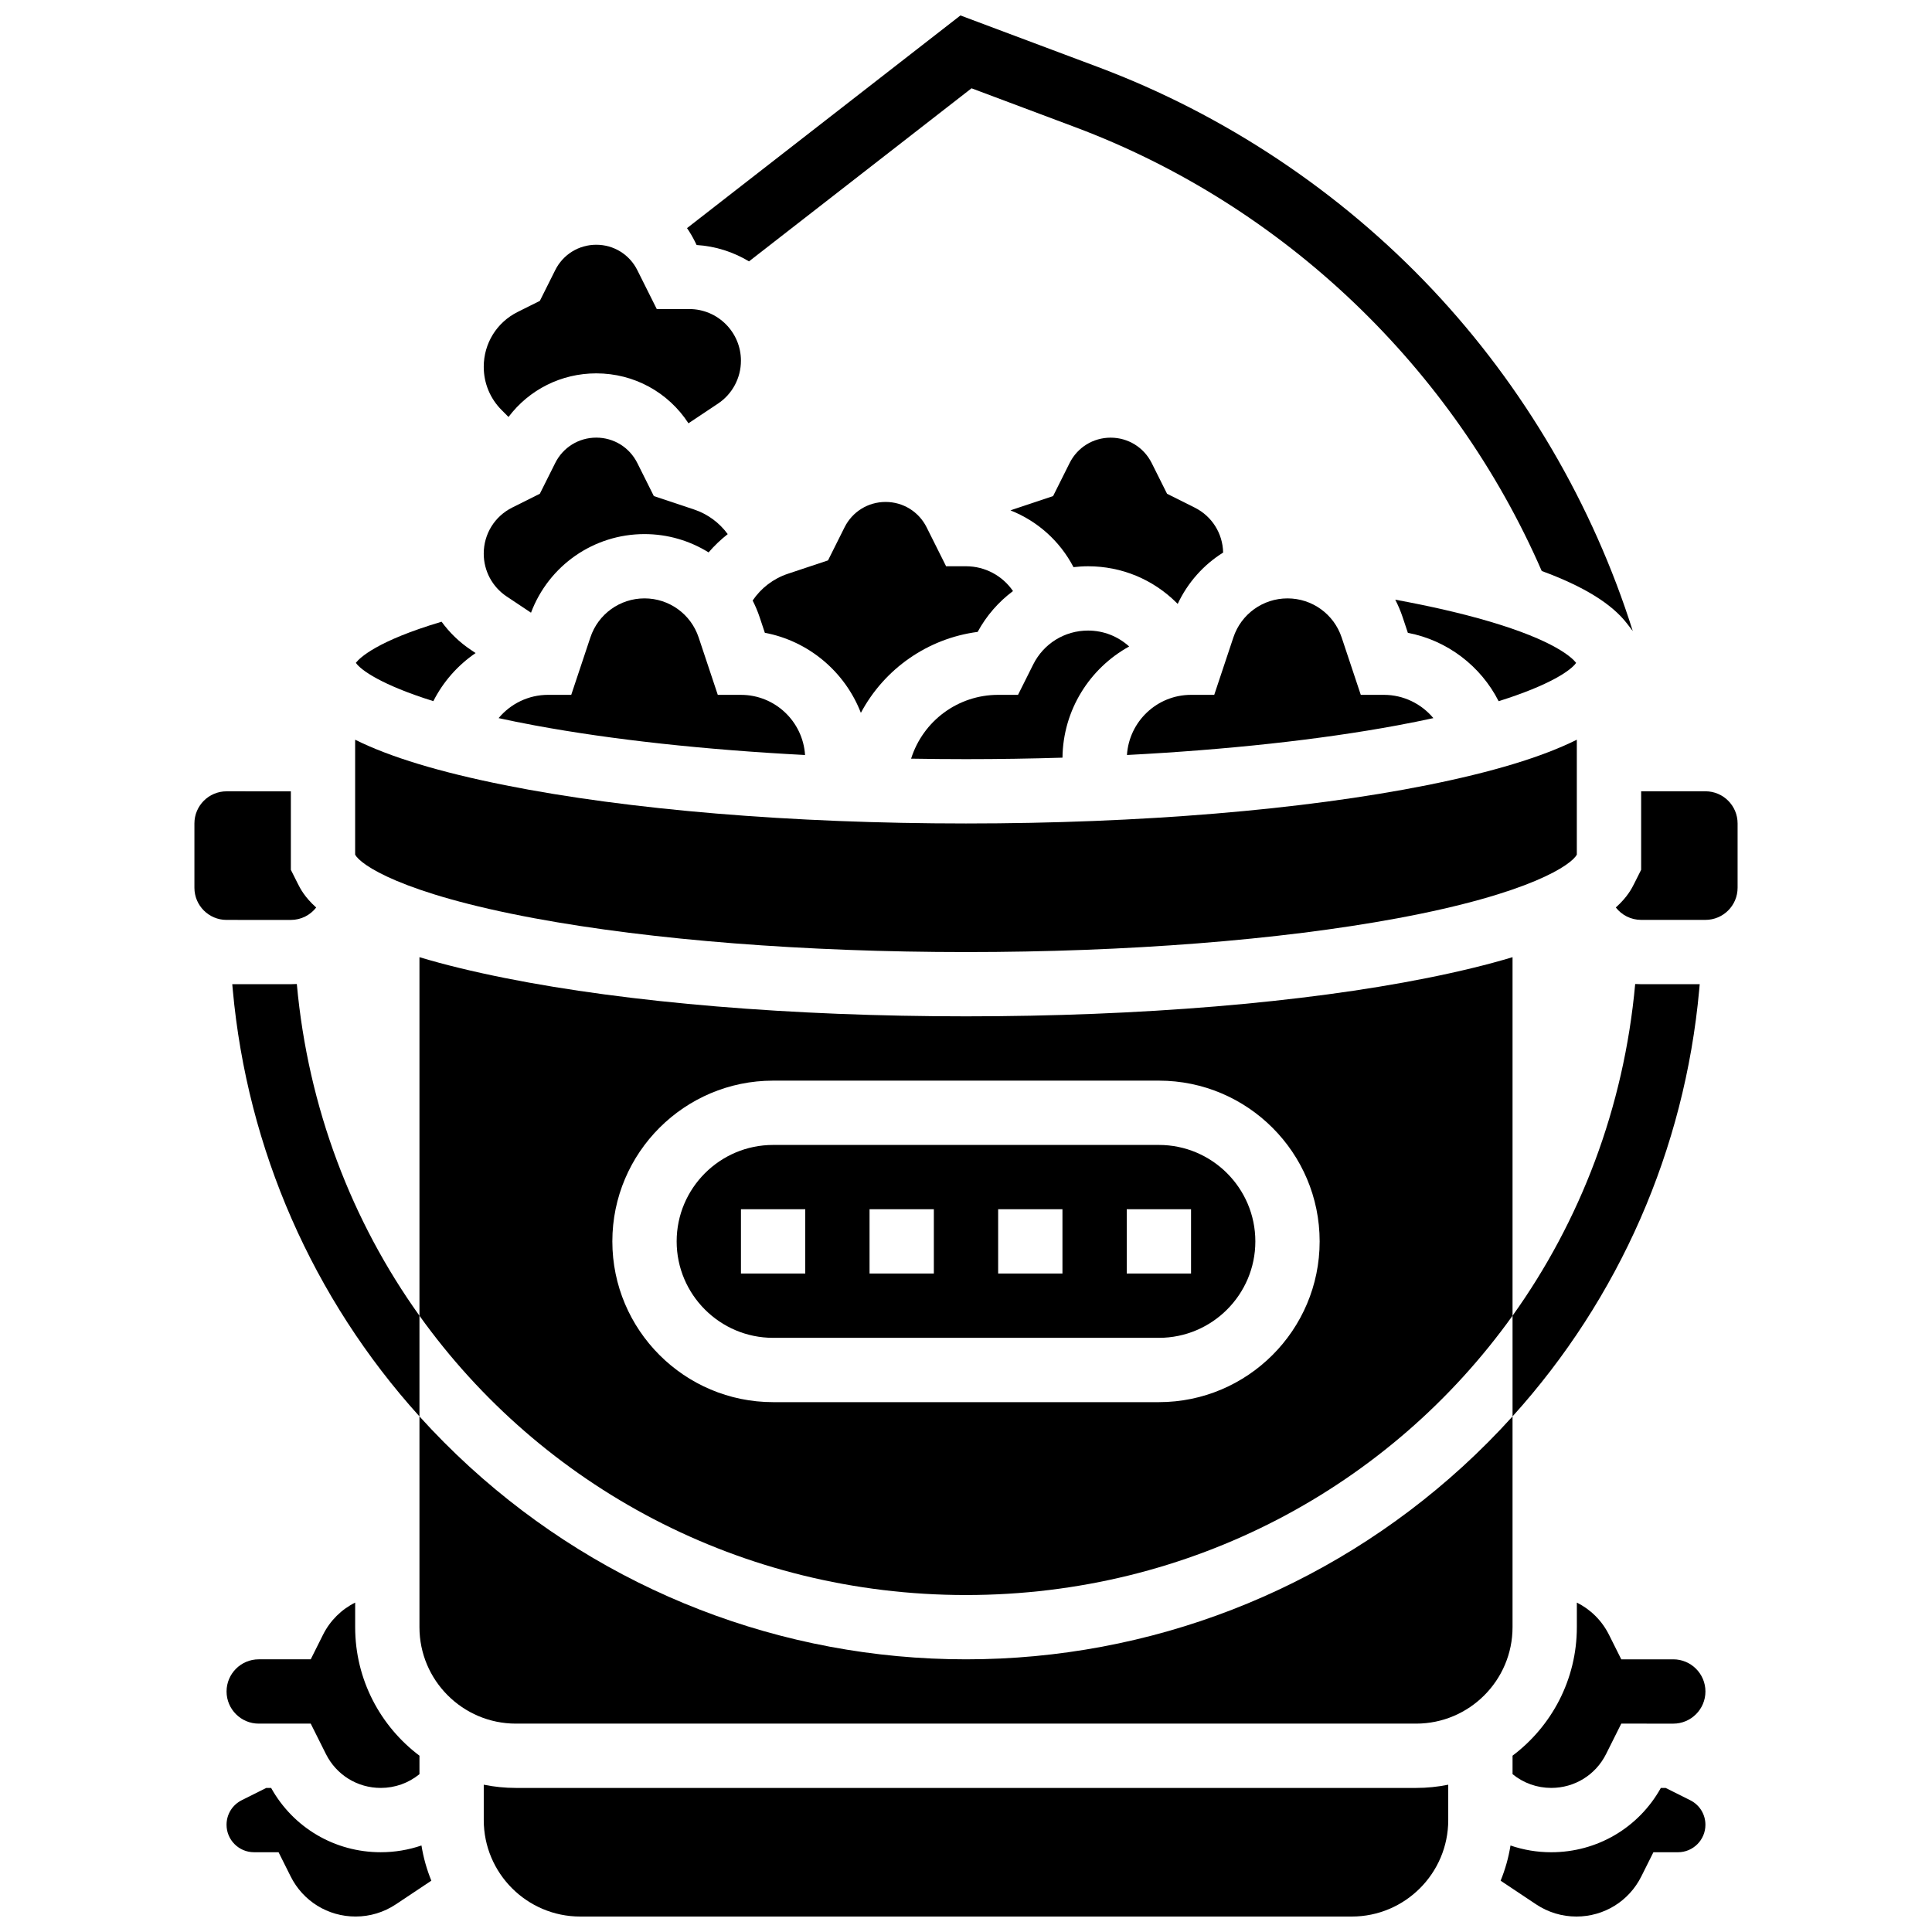
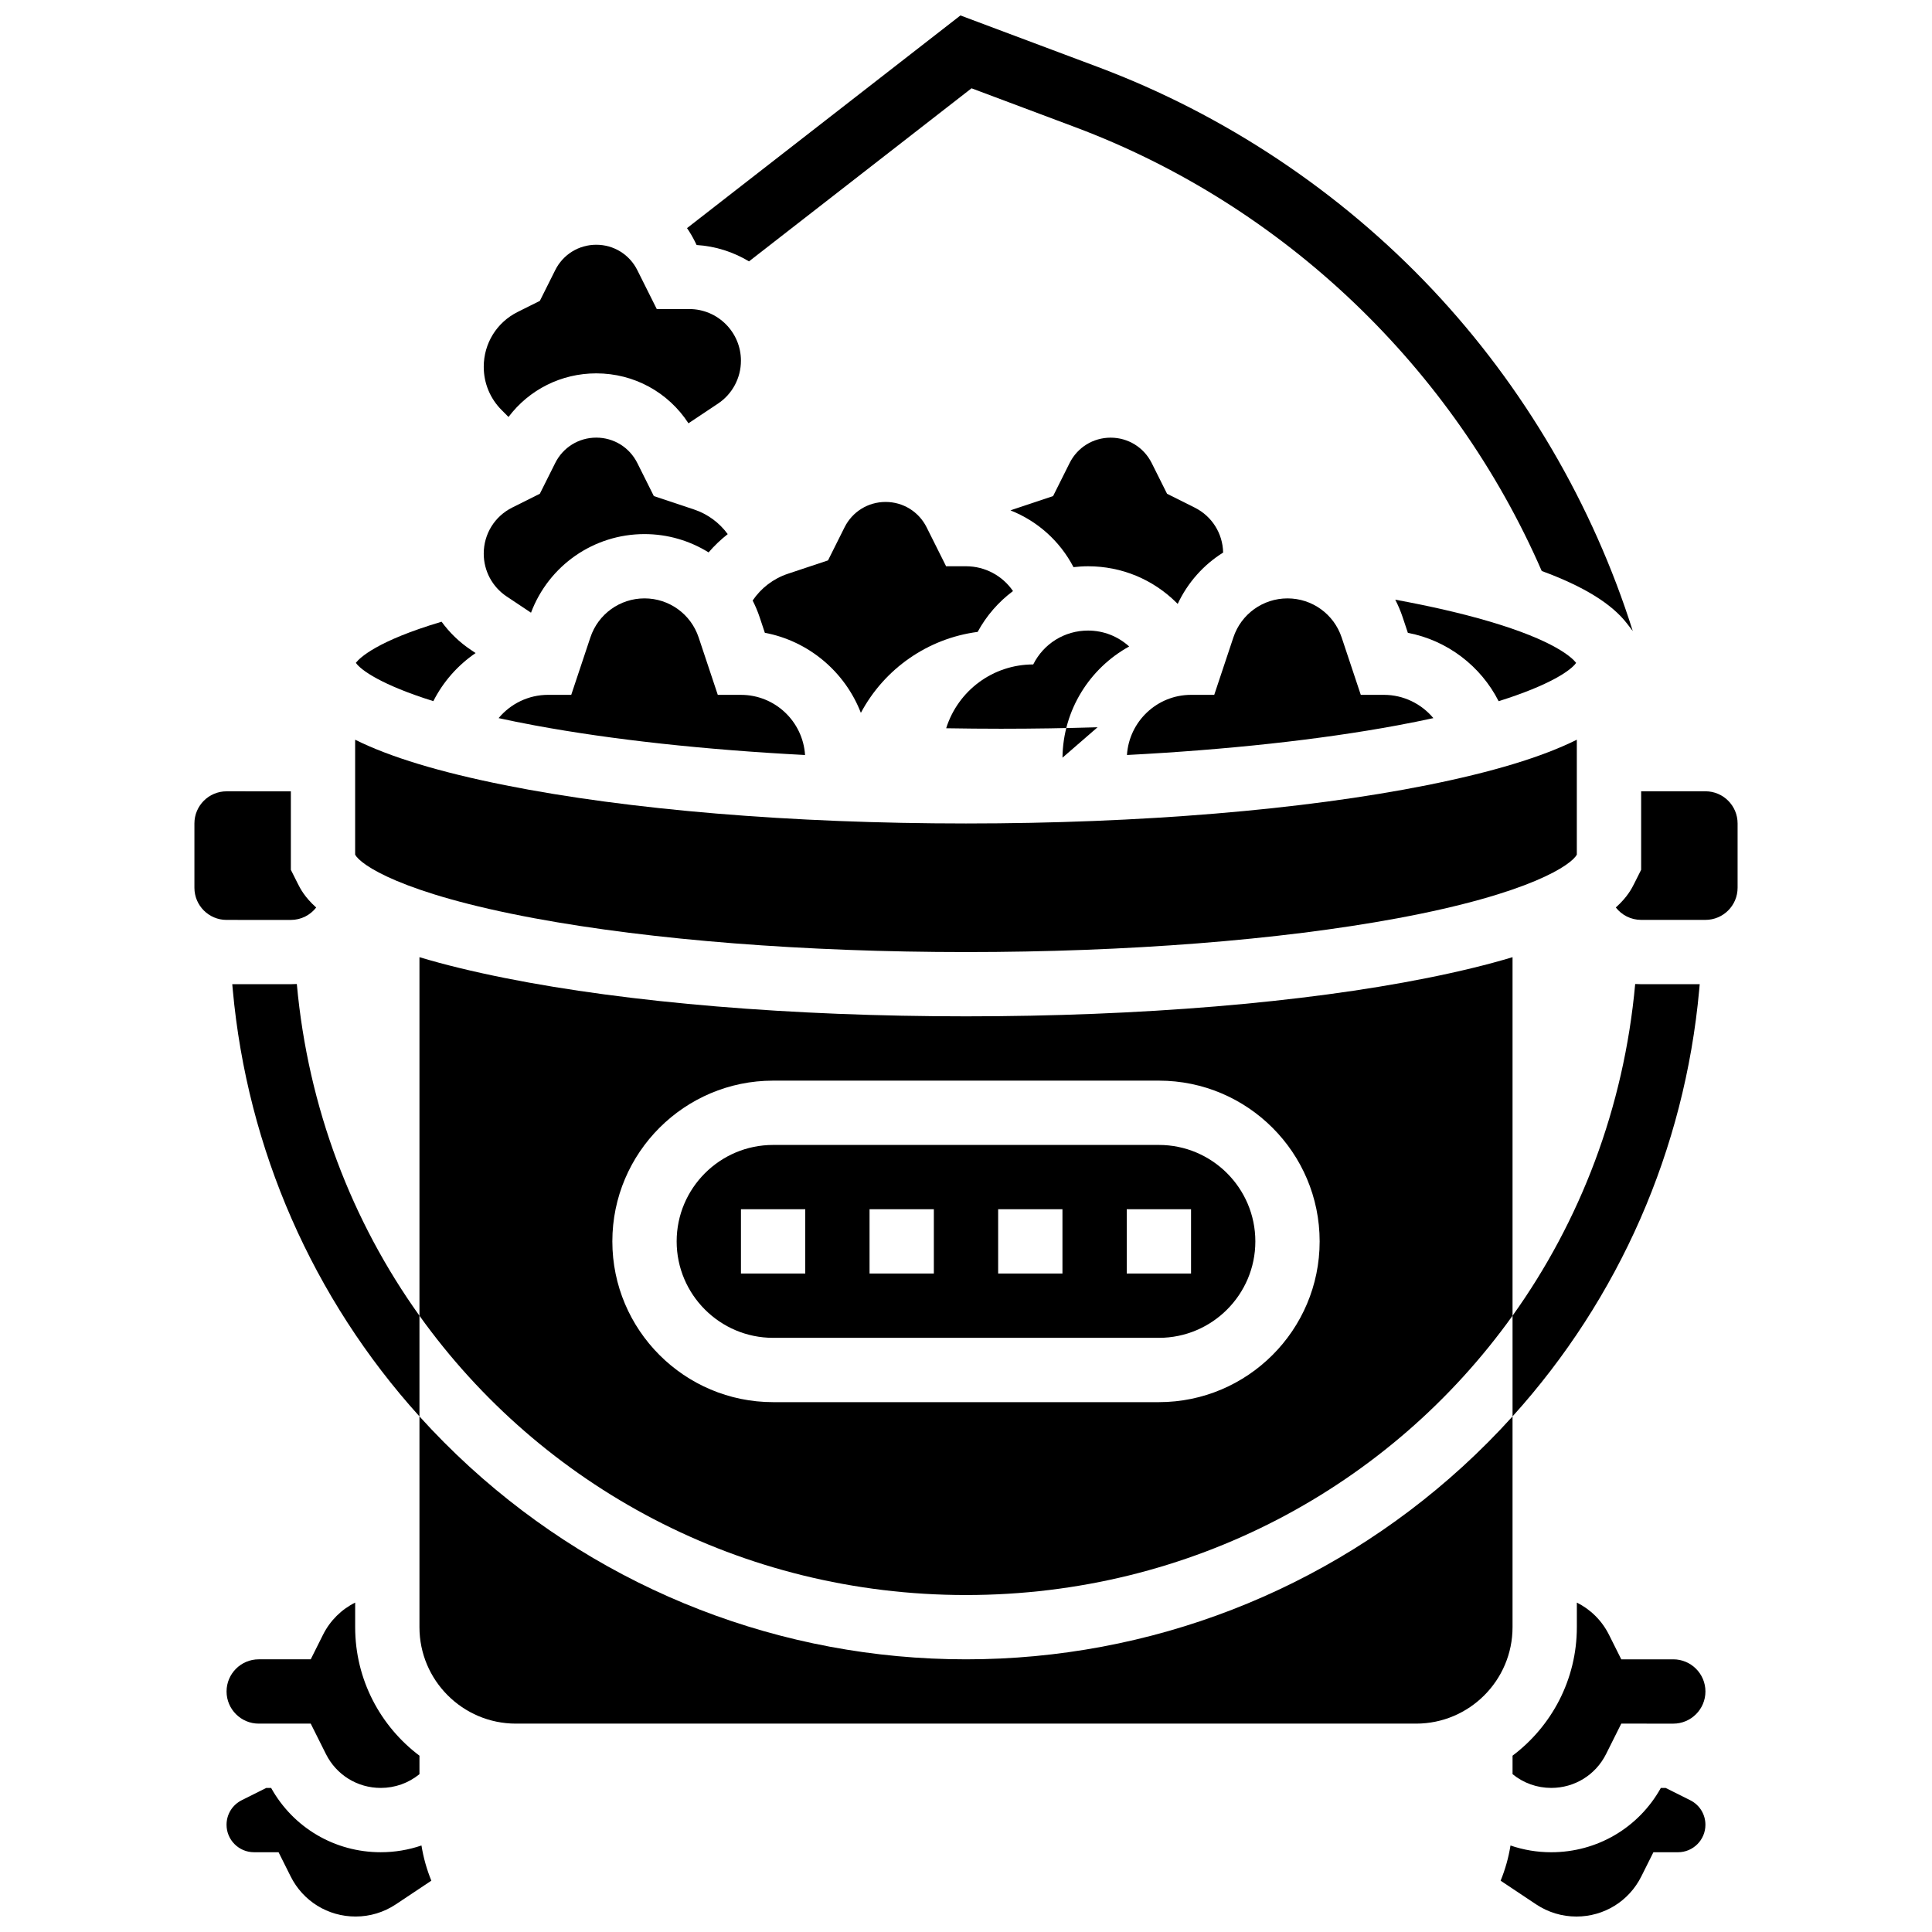
<svg xmlns="http://www.w3.org/2000/svg" width="800px" height="800px" version="1.1" viewBox="144 144 512 512">
  <defs>
    <clipPath id="d">
      <path d="m541 617h55v34.902h-55z" />
    </clipPath>
    <clipPath id="c">
      <path d="m204 617h55v34.902h-55z" />
    </clipPath>
    <clipPath id="b">
-       <path d="m272 616h256v35.902h-256z" />
-     </clipPath>
+       </clipPath>
    <clipPath id="a">
      <path d="m326 148.09h251v163.91h-251z" />
    </clipPath>
  </defs>
  <path d="m221.08 387.79c2.731 0 5.156-1.289 6.715-3.289-3.09-2.769-4.227-5.035-4.906-6.383l-1.809-3.606v-20.801l-17.039-0.004c-4.707 0-8.52 3.816-8.52 8.52v17.039c0 4.707 3.816 8.52 8.52 8.52z" />
  <path d="m595.96 353.7h-17.039v20.801l-1.809 3.606c-0.676 1.348-1.816 3.613-4.906 6.383 1.559 1.996 3.984 3.289 6.715 3.289h17.039c4.707 0 8.52-3.816 8.52-8.52v-17.039c0-4.703-3.812-8.52-8.52-8.52z" />
  <path d="m285.75 387.37c31.09 5.766 71.664 8.938 114.25 8.938s83.164-3.172 114.25-8.938c35.559-6.59 46.32-14.297 47.625-16.898v-30.438c-9.277 4.617-22.43 8.586-39.719 12.047-32.719 6.543-76.102 10.148-122.16 10.148s-89.445-3.606-122.16-10.148c-17.289-3.457-30.441-7.43-39.719-12.047v30.438c1.305 2.602 12.066 10.305 47.625 16.898z" />
  <path d="m372.14 332.91c6.207-11.641 17.684-19.711 30.949-21.453 2.352-4.336 5.57-7.988 9.367-10.82-2.769-4.043-7.383-6.574-12.465-6.574h-5.266l-5.16-10.32c-2.074-4.144-6.238-6.723-10.875-6.723-4.637 0-8.801 2.574-10.875 6.723l-4.383 8.766-10.641 3.547c-3.852 1.285-7.109 3.789-9.332 7.09 0.711 1.402 1.336 2.863 1.844 4.387l1.387 4.16c11.672 2.207 21.254 10.383 25.449 21.219z" />
  <path d="m278.76 254.5c5.453-7.227 13.957-11.555 23.258-11.555 10 0 19.078 5 24.434 13.234l7.816-5.211c3.816-2.543 6.09-6.797 6.09-11.383 0-7.543-6.137-13.68-13.68-13.68h-8.625l-5.16-10.32c-2.074-4.144-6.238-6.723-10.875-6.723s-8.801 2.574-10.875 6.723l-4.074 8.148-5.894 2.945c-5.539 2.769-8.977 8.336-8.977 14.527 0 4.336 1.688 8.418 4.758 11.484z" />
  <path d="m278.27 302.07 6.453 4.301c4.707-12.504 16.625-20.832 30.074-20.832 6.164 0 12.008 1.758 16.988 4.852 1.523-1.781 3.227-3.398 5.07-4.84-2.199-3.016-5.301-5.324-8.941-6.539l-10.641-3.547-4.383-8.766c-2.074-4.144-6.238-6.723-10.875-6.723s-8.801 2.574-10.875 6.723l-4.074 8.148-7.328 3.664c-4.652 2.328-7.543 7.004-7.543 12.207 0 4.57 2.269 8.816 6.074 11.352z" />
  <path d="m258.84 329.81c2.617-5.164 6.496-9.531 11.203-12.746l-1.223-0.816c-3.07-2.047-5.688-4.594-7.793-7.484-17.195 5.106-21.727 9.602-22.723 10.895 1.316 1.918 6.801 5.856 20.535 10.152z" />
  <path d="m334.22 328.14-5.074-15.223c-2.062-6.184-7.828-10.34-14.344-10.34-6.519 0-12.285 4.156-14.344 10.34l-5.074 15.223h-6.144c-5.203 0-9.949 2.375-13.105 6.168 2.984 0.652 6.18 1.301 9.613 1.938 20.461 3.793 45.047 6.457 71.598 7.84-0.57-8.883-7.957-15.941-16.984-15.941z" />
  <path d="m541.15 329.82c13.742-4.297 19.23-8.238 20.539-10.152-1.004-1.309-5.598-5.883-23.293-11.062-7.094-2.078-15.387-3.984-24.641-5.684 0.762 1.473 1.418 3.016 1.953 4.621l1.391 4.168c10.398 1.977 19.301 8.754 24.051 18.109z" />
  <path d="m587.44 583.74h-13.785l-3.254-6.508c-1.891-3.785-4.906-6.727-8.52-8.531v6.516c0 13.906-6.699 26.277-17.039 34.055v4.894c2.891 2.363 6.473 3.648 10.258 3.648 6.191 0 11.758-3.441 14.527-8.977l4.031-8.062 13.781 0.008c4.699 0 8.52-3.824 8.52-8.52 0-4.699-3.82-8.523-8.52-8.523z" />
  <path d="m428.49 294.3c1.266-0.145 2.551-0.234 3.848-0.234 8.891 0 17.246 3.461 23.535 9.746l0.23 0.23c2.668-5.691 6.875-10.379 12.039-13.605-0.102-5.086-2.965-9.637-7.531-11.918l-7.328-3.664-4.074-8.148c-2.074-4.144-6.238-6.723-10.875-6.723-4.637 0-8.801 2.574-10.875 6.723l-4.383 8.766-10.641 3.547c-0.219 0.074-0.43 0.16-0.641 0.242 7.129 2.809 13.086 8.113 16.695 15.039z" />
-   <path d="m425.57 344.79c0.145-12.684 7.25-23.719 17.668-29.465-2.992-2.719-6.824-4.219-10.895-4.219-6.191 0-11.758 3.441-14.527 8.977l-4.031 8.062-5.262-0.004c-10.629 0-19.902 6.887-23.07 16.91 4.816 0.082 9.668 0.129 14.551 0.129 8.629 0 17.168-0.137 25.566-0.391z" />
+   <path d="m425.57 344.79c0.145-12.684 7.25-23.719 17.668-29.465-2.992-2.719-6.824-4.219-10.895-4.219-6.191 0-11.758 3.441-14.527 8.977c-10.629 0-19.902 6.887-23.07 16.91 4.816 0.082 9.668 0.129 14.551 0.129 8.629 0 17.168-0.137 25.566-0.391z" />
  <path d="m523.86 334.31c-3.16-3.789-7.91-6.168-13.098-6.168h-6.141l-5.074-15.223c-2.062-6.184-7.828-10.34-14.344-10.34-6.519 0-12.285 4.156-14.344 10.34l-5.074 15.223h-6.148c-9.023 0-16.414 7.059-16.984 15.941 26.551-1.383 51.137-4.047 71.598-7.84 3.434-0.637 6.625-1.281 9.609-1.934z" />
  <path d="m348.88 498.54h102.24c14.094 0 25.559-11.469 25.559-25.559 0-14.094-11.469-25.559-25.559-25.559h-102.24c-14.094 0-25.559 11.469-25.559 25.559 0 14.094 11.465 25.559 25.559 25.559zm93.719-34.078h17.039v17.039h-17.039zm-34.078 0h17.039v17.039h-17.039zm-34.082 0h17.039v17.039h-17.039zm-34.078 0h17.039v17.039h-17.039z" />
  <g clip-path="url(#d)">
    <path d="m591.93 621.08-6.508-3.254h-1.281c-5.883 10.551-16.879 17.039-29.051 17.039-3.731 0-7.363-0.617-10.793-1.789-0.52 3.246-1.406 6.367-2.617 9.328l9.406 6.269c3.172 2.113 6.859 3.231 10.672 3.231 7.332 0 13.93-4.074 17.207-10.633l3.203-6.406h6.508c4.012 0 7.277-3.266 7.277-7.277 0-2.773-1.539-5.269-4.023-6.508z" />
  </g>
  <path d="m222.66 404.77c-0.523 0.031-1.051 0.051-1.578 0.051h-15.531l0.133 1.473c3.852 42.324 21.25 81.832 49.477 113.07v-26.68c-17.895-25.012-29.508-55.016-32.5-87.91z" />
  <path d="m594.31 406.29 0.133-1.473-15.523 0.004c-0.531 0-1.055-0.02-1.578-0.051-2.992 32.895-14.605 62.902-32.5 87.906v26.68c28.227-31.23 45.621-70.738 49.469-113.07z" />
  <path d="m400 566.7c59.672 0 112.52-28.848 144.84-74.023v-95.016c-6.566 1.98-14.117 3.82-22.68 5.531-32.719 6.543-76.102 10.148-122.16 10.148s-89.445-3.606-122.16-10.148c-8.562-1.711-16.109-3.551-22.68-5.531v95.016c32.324 45.176 85.168 74.023 144.84 74.023zm-51.121-136.32h102.24c23.488 0 42.602 19.109 42.602 42.602 0 23.488-19.109 42.602-42.602 42.602h-102.24c-23.488 0-42.602-19.109-42.602-42.602 0-23.488 19.113-42.602 42.602-42.602z" />
  <path d="m544.84 519.36c-4.188 4.637-8.609 9.09-13.27 13.344-36.039 32.91-82.766 51.035-131.57 51.035s-95.531-18.125-131.57-51.035c-4.656-4.254-9.078-8.707-13.27-13.344v55.859c0 14.094 11.465 25.559 25.559 25.559h238.56c14.094 0 25.559-11.465 25.559-25.559z" />
  <path d="m229.6 577.23-3.254 6.508h-13.785c-4.699 0-8.52 3.824-8.52 8.52 0 4.699 3.824 8.52 8.52 8.52h13.785l4.031 8.062c2.769 5.539 8.336 8.977 14.527 8.977 3.781 0 7.367-1.285 10.258-3.648v-4.894c-10.34-7.781-17.039-20.148-17.039-34.055v-6.516c-3.617 1.801-6.629 4.742-8.523 8.527z" />
  <g clip-path="url(#c)">
    <path d="m244.9 634.86c-12.176 0-23.168-6.488-29.051-17.039h-1.281l-6.508 3.254c-2.481 1.238-4.023 3.734-4.023 6.508 0 4.012 3.266 7.277 7.277 7.277h6.508l3.203 6.406c3.277 6.559 9.875 10.633 17.207 10.633 3.812 0 7.5-1.117 10.672-3.231l9.406-6.269c-1.207-2.961-2.098-6.082-2.617-9.328-3.43 1.172-7.062 1.789-10.793 1.789z" />
  </g>
  <g clip-path="url(#b)">
    <path d="m280.72 617.82c-2.918 0-5.766-0.297-8.52-0.855v9.379c0 14.094 11.469 25.559 25.559 25.559h204.48c14.094 0 25.559-11.469 25.559-25.559v-9.379c-2.754 0.562-5.602 0.855-8.52 0.855z" />
  </g>
  <g clip-path="url(#a)">
    <path d="m328.61 208.93c5.055 0.316 9.777 1.863 13.883 4.336l58.973-45.867 27.5 10.312c55.34 20.754 100.18 63.828 123.61 117.61 11.125 4.082 18.578 8.684 22.633 13.969l1.496 1.945c-10.605-33.574-28.914-64.82-53.043-90.453-24.527-26.055-55.203-46.465-88.707-59.031l-36.426-13.656-72.461 56.359c0.762 1.109 1.453 2.281 2.07 3.512z" />
  </g>
</svg>